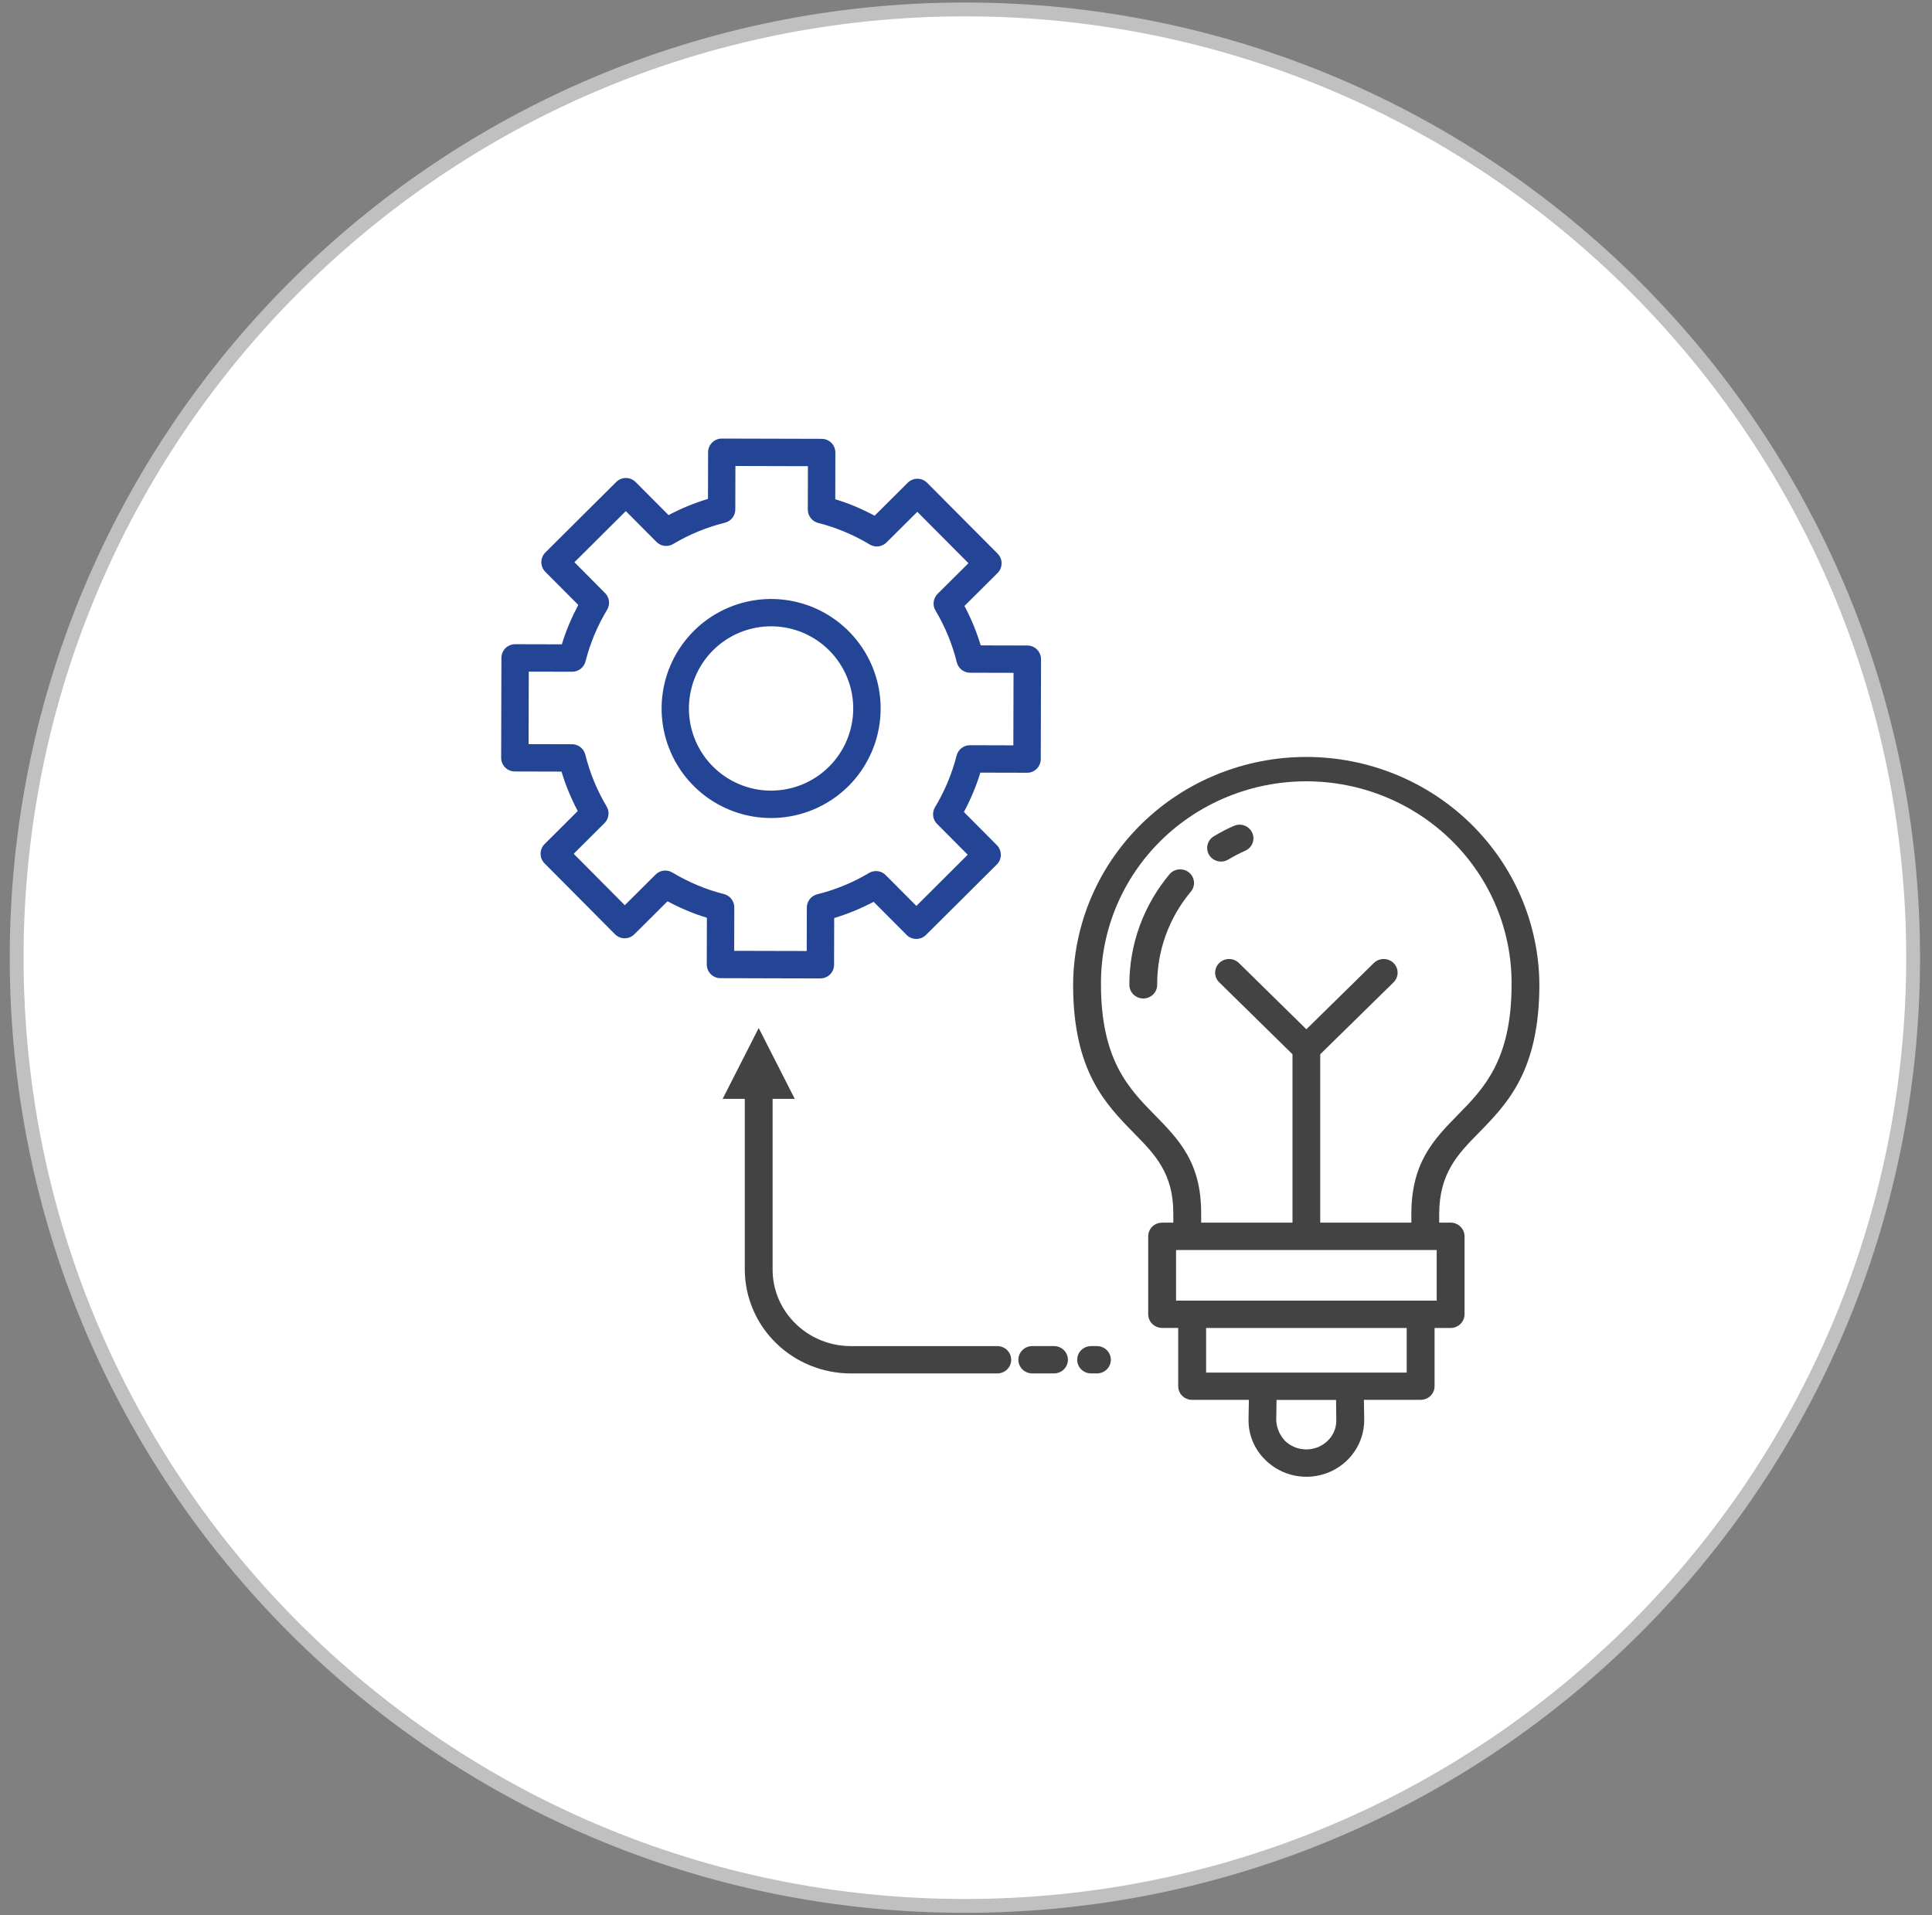
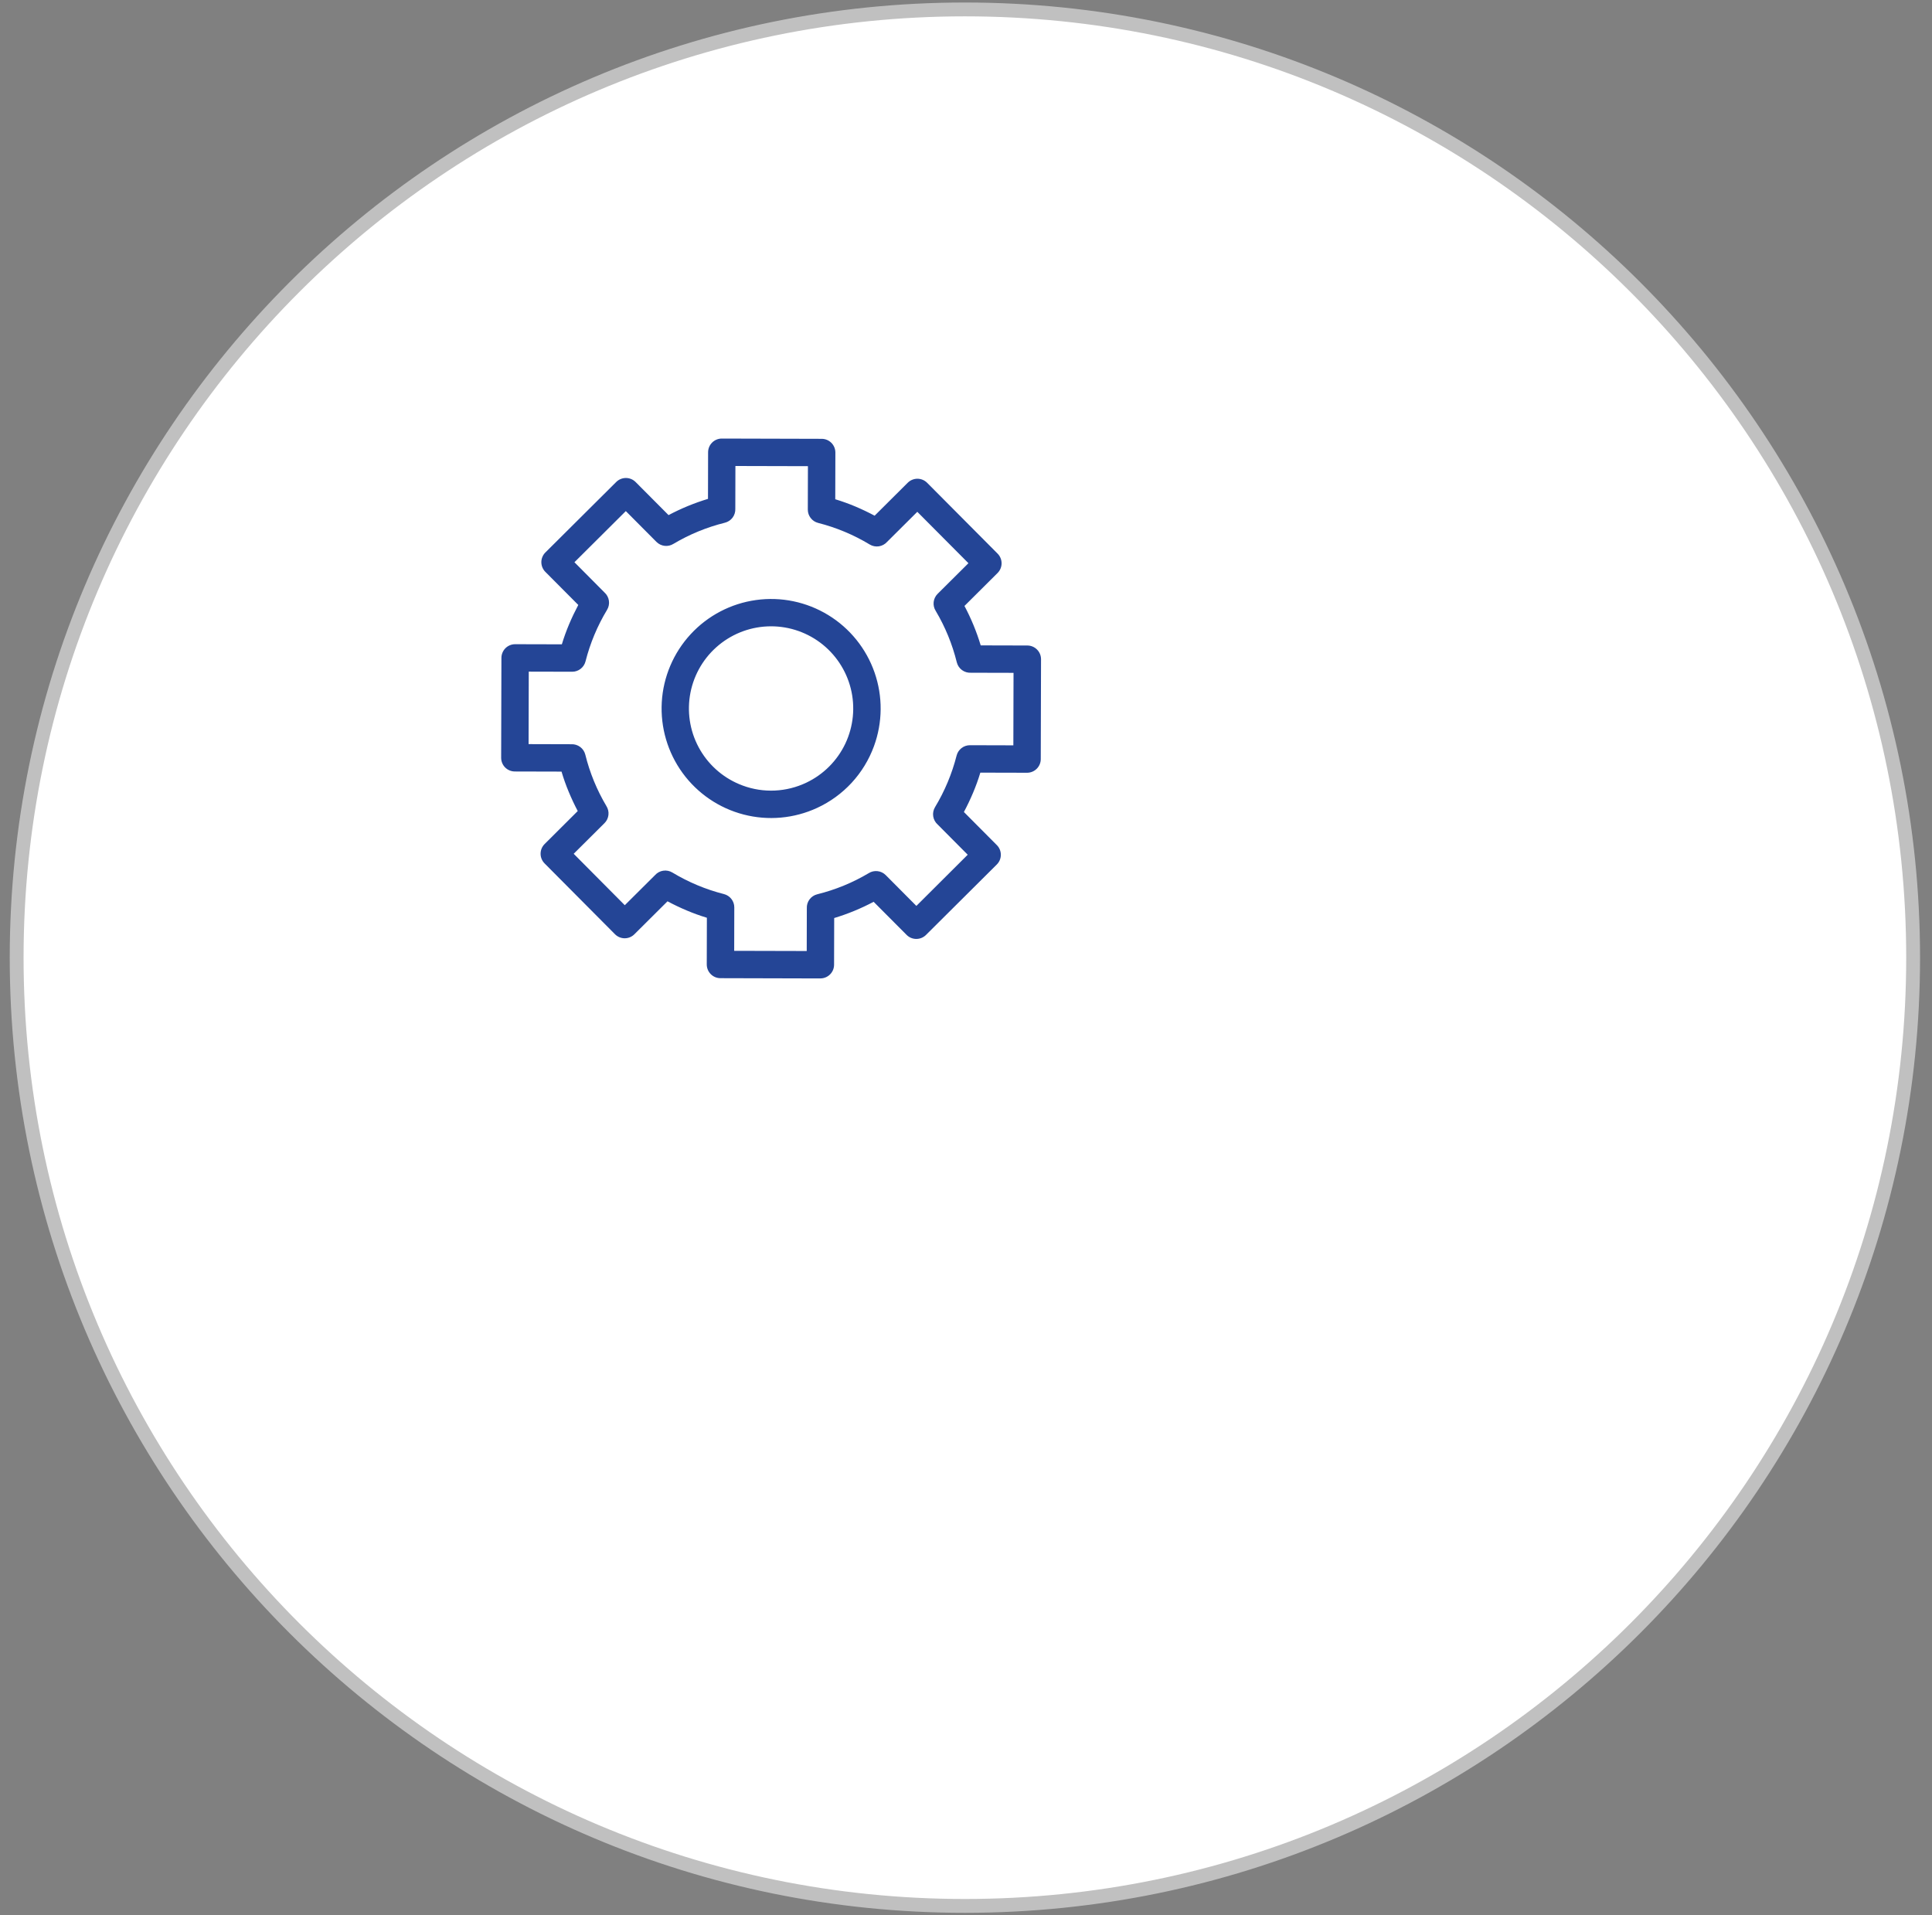
<svg xmlns="http://www.w3.org/2000/svg" width="116" height="115" viewBox="0 0 116 115" fill="none">
  <rect x="0" y="0" width="116" height="115" fill="#808080" stroke="none" />
  <path fill-rule="evenodd" clip-rule="evenodd" d="M57.933 114.433C89.377 114.433 114.867 88.943 114.867 57.5C114.867 26.056 89.377 0.566 57.933 0.566C26.49 0.566 1 26.056 1 57.5C1 88.943 26.49 114.433 57.933 114.433Z" fill="white" stroke="#C0C0C0" stroke-width="0.831" />
-   <path fill-rule="evenodd" clip-rule="evenodd" d="M74.104 49.578C74.304 49.496 74.53 49.494 74.732 49.573C74.933 49.652 75.096 49.805 75.185 50C75.273 50.195 75.281 50.416 75.206 50.616C75.131 50.816 74.979 50.98 74.783 51.072C74.611 51.147 74.434 51.232 74.252 51.326C74.071 51.421 73.9 51.516 73.74 51.612C73.553 51.723 73.328 51.757 73.115 51.706C72.902 51.655 72.719 51.524 72.603 51.341C72.488 51.158 72.451 50.938 72.501 50.728C72.55 50.518 72.681 50.336 72.866 50.221C73.076 50.094 73.278 49.98 73.475 49.877C73.672 49.775 73.881 49.675 74.104 49.578ZM65.861 80.821C66.083 80.821 66.296 80.907 66.452 81.061C66.609 81.215 66.697 81.424 66.697 81.642C66.697 81.859 66.609 82.068 66.452 82.222C66.296 82.376 66.083 82.462 65.861 82.462H65.511C65.29 82.462 65.077 82.376 64.92 82.222C64.764 82.068 64.676 81.859 64.676 81.642C64.676 81.424 64.764 81.215 64.92 81.061C65.077 80.907 65.29 80.821 65.511 80.821H65.861ZM63.284 80.821C63.505 80.821 63.718 80.907 63.874 81.061C64.031 81.215 64.119 81.424 64.119 81.642C64.119 81.859 64.031 82.068 63.874 82.222C63.718 82.376 63.505 82.462 63.284 82.462H61.98C61.758 82.462 61.545 82.376 61.389 82.222C61.232 82.068 61.144 81.859 61.144 81.642C61.144 81.424 61.232 81.215 61.389 81.061C61.545 80.907 61.758 80.821 61.98 80.821H63.284ZM45.554 61.723L43.388 65.978H44.718V76.234C44.725 77.888 45.399 79.472 46.592 80.639C47.784 81.806 49.399 82.462 51.083 82.463H59.878C60.099 82.463 60.312 82.377 60.469 82.223C60.625 82.069 60.713 81.86 60.713 81.642C60.713 81.425 60.625 81.216 60.469 81.062C60.312 80.908 60.099 80.822 59.878 80.822H51.083C50.391 80.821 49.708 80.671 49.083 80.382C48.457 80.093 47.904 79.671 47.464 79.148C46.769 78.331 46.388 77.299 46.389 76.235V65.978H47.719L45.554 61.723ZM73.204 58.982C73.047 58.828 72.959 58.619 72.959 58.401C72.959 58.183 73.047 57.974 73.204 57.821C73.361 57.667 73.574 57.58 73.796 57.58C74.017 57.581 74.23 57.667 74.387 57.821L78.437 61.799L82.487 57.821C82.564 57.745 82.656 57.684 82.758 57.643C82.859 57.602 82.968 57.58 83.078 57.58C83.187 57.58 83.296 57.601 83.398 57.642C83.499 57.684 83.591 57.744 83.669 57.82C83.747 57.896 83.809 57.987 83.851 58.087C83.893 58.186 83.915 58.293 83.915 58.401C83.915 58.509 83.893 58.615 83.851 58.715C83.809 58.815 83.748 58.906 83.67 58.982L79.269 63.299V73.409H84.739V72.905C84.739 69.788 86.09 68.408 87.569 66.9C89.086 65.352 90.757 63.645 90.757 59.106C90.768 57.509 90.458 55.925 89.844 54.446C89.23 52.967 88.323 51.622 87.178 50.488C86.032 49.355 84.669 48.455 83.168 47.841C81.667 47.227 80.056 46.911 78.43 46.911C76.804 46.911 75.194 47.227 73.693 47.841C72.192 48.455 70.829 49.355 69.683 50.488C68.537 51.622 67.631 52.967 67.017 54.446C66.403 55.925 66.092 57.509 66.104 59.106C66.104 63.651 67.791 65.373 69.314 66.926C70.782 68.423 72.119 69.787 72.119 72.829V73.409H77.603V63.299L73.207 58.982H73.204ZM86.129 79.733H87.097C87.319 79.733 87.531 79.646 87.688 79.492C87.844 79.338 87.933 79.13 87.933 78.912V74.229C87.933 74.012 87.844 73.803 87.688 73.649C87.531 73.495 87.319 73.409 87.097 73.409H86.411V72.905C86.411 70.442 87.537 69.292 88.767 68.036C90.508 66.258 92.426 64.299 92.426 59.106C92.401 55.475 90.915 52.002 88.293 49.443C85.671 46.884 82.125 45.448 78.428 45.448C74.732 45.448 71.186 46.884 68.564 49.443C65.941 52.002 64.456 55.475 64.431 59.106C64.431 64.307 66.366 66.28 68.112 68.061C69.333 69.307 70.447 70.443 70.447 72.829V73.409H69.776C69.554 73.409 69.342 73.495 69.185 73.649C69.028 73.803 68.94 74.012 68.94 74.229V78.909C68.94 79.127 69.028 79.336 69.185 79.49C69.342 79.644 69.554 79.73 69.776 79.73H70.741V83.23C70.741 83.338 70.763 83.445 70.805 83.544C70.847 83.644 70.909 83.734 70.986 83.81C71.064 83.886 71.156 83.947 71.257 83.988C71.359 84.029 71.467 84.05 71.577 84.05H74.986C74.981 84.434 74.963 84.992 74.963 85.285C74.964 85.727 75.053 86.165 75.227 86.572C75.401 86.98 75.655 87.349 75.975 87.659C76.458 88.137 77.074 88.464 77.746 88.599C78.418 88.734 79.115 88.67 79.749 88.416C80.384 88.162 80.928 87.728 81.313 87.171C81.697 86.614 81.905 85.957 81.91 85.284L81.891 84.048H85.299C85.409 84.049 85.517 84.027 85.618 83.986C85.72 83.945 85.812 83.885 85.89 83.808C85.967 83.732 86.029 83.642 86.071 83.542C86.113 83.443 86.134 83.336 86.134 83.228V79.73L86.129 79.733ZM80.219 84.056C80.225 84.436 80.234 85.03 80.234 85.291C80.234 85.517 80.189 85.74 80.1 85.949C80.012 86.157 79.882 86.346 79.718 86.504C79.377 86.838 78.915 87.025 78.433 87.025C77.951 87.025 77.489 86.838 77.147 86.504C76.837 86.171 76.654 85.742 76.627 85.291L76.646 84.056H80.219ZM72.409 79.733H84.46V82.412H72.416V79.73L72.409 79.733ZM86.261 75.052V78.091H70.612V75.052H86.261ZM70.228 52.48C70.37 52.319 70.571 52.218 70.788 52.2C71.004 52.182 71.219 52.248 71.387 52.383C71.555 52.519 71.662 52.713 71.686 52.926C71.71 53.138 71.648 53.351 71.514 53.519C70.192 55.09 69.472 57.067 69.479 59.106C69.482 59.216 69.463 59.325 69.422 59.427C69.382 59.529 69.32 59.622 69.243 59.701C69.165 59.779 69.072 59.842 68.969 59.885C68.866 59.927 68.755 59.949 68.644 59.949C68.532 59.949 68.421 59.927 68.319 59.885C68.216 59.842 68.123 59.779 68.045 59.701C67.967 59.622 67.906 59.529 67.865 59.427C67.825 59.325 67.805 59.216 67.808 59.106C67.808 56.689 68.664 54.346 70.228 52.48Z" fill="#434343" />
  <path fill-rule="evenodd" clip-rule="evenodd" d="M48.414 46.992C49.442 46.503 50.27 45.673 50.757 44.643C51.243 43.613 51.358 42.446 51.082 41.341C50.805 40.236 50.155 39.261 49.242 38.58C48.328 37.9 47.207 37.557 46.069 37.61C44.931 37.662 43.847 38.107 43 38.868C42.152 39.629 41.595 40.66 41.421 41.786C41.248 42.912 41.469 44.063 42.048 45.044C42.627 46.025 43.528 46.775 44.597 47.167C45.213 47.395 45.868 47.496 46.523 47.466C47.179 47.435 47.822 47.274 48.414 46.992ZM49.056 48.51C47.675 49.148 46.116 49.287 44.644 48.904C43.172 48.521 41.878 47.64 40.983 46.41C40.088 45.18 39.647 43.678 39.734 42.159C39.822 40.641 40.434 39.2 41.465 38.082C42.496 36.963 43.883 36.237 45.39 36.027C46.896 35.816 48.429 36.135 49.727 36.928C51.025 37.721 52.008 38.939 52.509 40.375C53.01 41.812 52.997 43.377 52.473 44.805C52.176 45.617 51.721 46.363 51.135 46.999C50.548 47.635 49.842 48.148 49.056 48.51ZM49.255 58.747L43.258 58.731C43.039 58.731 42.83 58.645 42.676 58.49C42.522 58.336 42.435 58.127 42.435 57.909L42.442 55.103C42.032 54.979 41.631 54.834 41.238 54.668C40.846 54.503 40.459 54.319 40.078 54.116L38.09 56.094C38.014 56.171 37.923 56.231 37.823 56.273C37.723 56.314 37.616 56.336 37.508 56.336C37.4 56.336 37.293 56.314 37.193 56.273C37.093 56.231 37.003 56.171 36.926 56.094L32.697 51.84C32.621 51.763 32.56 51.672 32.519 51.572C32.478 51.472 32.457 51.365 32.458 51.257C32.458 51.149 32.48 51.042 32.521 50.942C32.563 50.842 32.624 50.752 32.701 50.676L34.688 48.696C34.491 48.321 34.309 47.934 34.144 47.536C33.978 47.139 33.835 46.736 33.715 46.328L30.914 46.321C30.806 46.321 30.699 46.3 30.599 46.259C30.499 46.218 30.408 46.157 30.331 46.081C30.255 46.005 30.194 45.914 30.153 45.814C30.111 45.714 30.09 45.607 30.09 45.499L30.106 39.501C30.106 39.393 30.127 39.286 30.169 39.187C30.21 39.087 30.27 38.996 30.347 38.92C30.423 38.843 30.514 38.783 30.613 38.742C30.713 38.7 30.82 38.679 30.928 38.679L33.734 38.686C33.858 38.276 34.004 37.875 34.169 37.482C34.335 37.09 34.519 36.703 34.721 36.322L32.742 34.334C32.666 34.258 32.606 34.166 32.565 34.066C32.524 33.967 32.503 33.859 32.503 33.751C32.503 33.643 32.525 33.536 32.567 33.437C32.608 33.337 32.669 33.246 32.746 33.17L36.998 28.94C37.074 28.864 37.165 28.803 37.265 28.762C37.365 28.72 37.472 28.699 37.58 28.699C37.688 28.699 37.795 28.72 37.895 28.762C37.995 28.803 38.085 28.864 38.162 28.94L40.141 30.928C40.517 30.728 40.904 30.546 41.301 30.383C41.698 30.22 42.099 30.077 42.509 29.953L42.515 27.154C42.515 26.936 42.602 26.727 42.756 26.573C42.91 26.419 43.119 26.332 43.336 26.332L49.334 26.348C49.442 26.348 49.549 26.369 49.649 26.41C49.749 26.451 49.839 26.512 49.916 26.588C49.992 26.664 50.053 26.755 50.094 26.855C50.135 26.954 50.157 27.061 50.157 27.169L50.15 29.976C50.561 30.1 50.963 30.245 51.355 30.41C51.747 30.576 52.133 30.76 52.514 30.963L54.502 28.984C54.579 28.907 54.67 28.847 54.77 28.806C54.87 28.765 54.977 28.744 55.085 28.744C55.193 28.745 55.3 28.766 55.4 28.808C55.499 28.85 55.59 28.911 55.666 28.987L59.896 33.239C59.972 33.316 60.033 33.406 60.074 33.506C60.116 33.606 60.137 33.713 60.137 33.821C60.137 33.929 60.116 34.036 60.074 34.136C60.033 34.236 59.972 34.327 59.896 34.403L57.908 36.382C58.108 36.758 58.29 37.145 58.454 37.542C58.617 37.939 58.761 38.342 58.883 38.75L61.686 38.757C61.903 38.758 62.111 38.845 62.264 38.999C62.418 39.152 62.504 39.36 62.505 39.577L62.489 45.575C62.489 45.793 62.403 46.002 62.248 46.156C62.094 46.311 61.885 46.397 61.667 46.397L58.861 46.39C58.737 46.801 58.592 47.202 58.426 47.594C58.261 47.986 58.077 48.373 57.874 48.754L59.852 50.742C59.929 50.818 59.989 50.909 60.03 51.009C60.071 51.109 60.092 51.216 60.092 51.324C60.092 51.432 60.07 51.539 60.029 51.639C59.987 51.739 59.926 51.829 59.849 51.906L55.598 56.135C55.521 56.212 55.43 56.272 55.33 56.313C55.23 56.354 55.123 56.375 55.015 56.375C54.907 56.375 54.8 56.353 54.7 56.312C54.6 56.27 54.51 56.209 54.434 56.132L52.454 54.145C52.078 54.345 51.691 54.526 51.294 54.69C50.896 54.854 50.494 54.997 50.086 55.12L50.079 57.922C50.079 58.03 50.058 58.137 50.017 58.237C49.975 58.337 49.915 58.428 49.838 58.504C49.762 58.58 49.672 58.641 49.572 58.682C49.472 58.724 49.365 58.745 49.257 58.745L49.255 58.747ZM44.082 57.089L44.088 54.48C44.088 54.297 44.027 54.119 43.914 53.975C43.802 53.83 43.644 53.727 43.467 53.682C42.376 53.405 41.333 52.968 40.369 52.387C40.205 52.288 40.01 52.249 39.82 52.278C39.63 52.306 39.456 52.401 39.328 52.545L37.513 54.35L34.445 51.262L36.295 49.422C36.428 49.29 36.511 49.116 36.532 48.929C36.553 48.743 36.509 48.555 36.409 48.397C35.838 47.436 35.411 46.396 35.143 45.311C35.097 45.125 34.987 44.96 34.833 44.846C34.679 44.732 34.49 44.675 34.298 44.685L31.737 44.678L31.748 40.326L34.357 40.332C34.54 40.332 34.718 40.271 34.862 40.158C35.007 40.046 35.11 39.888 35.155 39.711C35.432 38.62 35.869 37.577 36.45 36.613C36.55 36.448 36.588 36.254 36.559 36.064C36.531 35.874 36.436 35.7 36.293 35.572L34.49 33.757L37.575 30.687L39.415 32.537C39.547 32.669 39.721 32.753 39.907 32.774C40.094 32.795 40.282 32.751 40.44 32.651C41.4 32.08 42.439 31.654 43.523 31.385C43.709 31.339 43.874 31.23 43.988 31.076C44.102 30.921 44.159 30.732 44.149 30.54L44.155 27.979L48.509 27.99L48.502 30.599C48.502 30.782 48.563 30.96 48.675 31.104C48.788 31.249 48.945 31.352 49.123 31.397C50.213 31.674 51.257 32.111 52.22 32.693C52.385 32.792 52.579 32.831 52.769 32.802C52.959 32.773 53.134 32.678 53.262 32.535L55.076 30.73L58.146 33.815L56.296 35.655C56.163 35.787 56.079 35.961 56.058 36.147C56.037 36.334 56.081 36.522 56.182 36.68C56.753 37.641 57.179 38.681 57.447 39.766C57.493 39.952 57.603 40.117 57.757 40.231C57.911 40.345 58.1 40.402 58.292 40.392L60.854 40.398L60.843 44.751L58.234 44.744C58.051 44.744 57.873 44.805 57.728 44.918C57.584 45.031 57.481 45.188 57.436 45.365C57.158 46.456 56.722 47.5 56.14 48.463C56.041 48.628 56.002 48.822 56.031 49.012C56.06 49.202 56.154 49.376 56.298 49.504L58.103 51.319L55.02 54.392L53.18 52.542C53.047 52.409 52.874 52.325 52.687 52.305C52.501 52.284 52.313 52.327 52.155 52.428C51.194 52.999 50.154 53.425 49.069 53.694C48.883 53.739 48.718 53.849 48.604 54.003C48.489 54.157 48.433 54.347 48.443 54.538L48.437 57.1L44.082 57.089Z" fill="#244596" />
</svg>